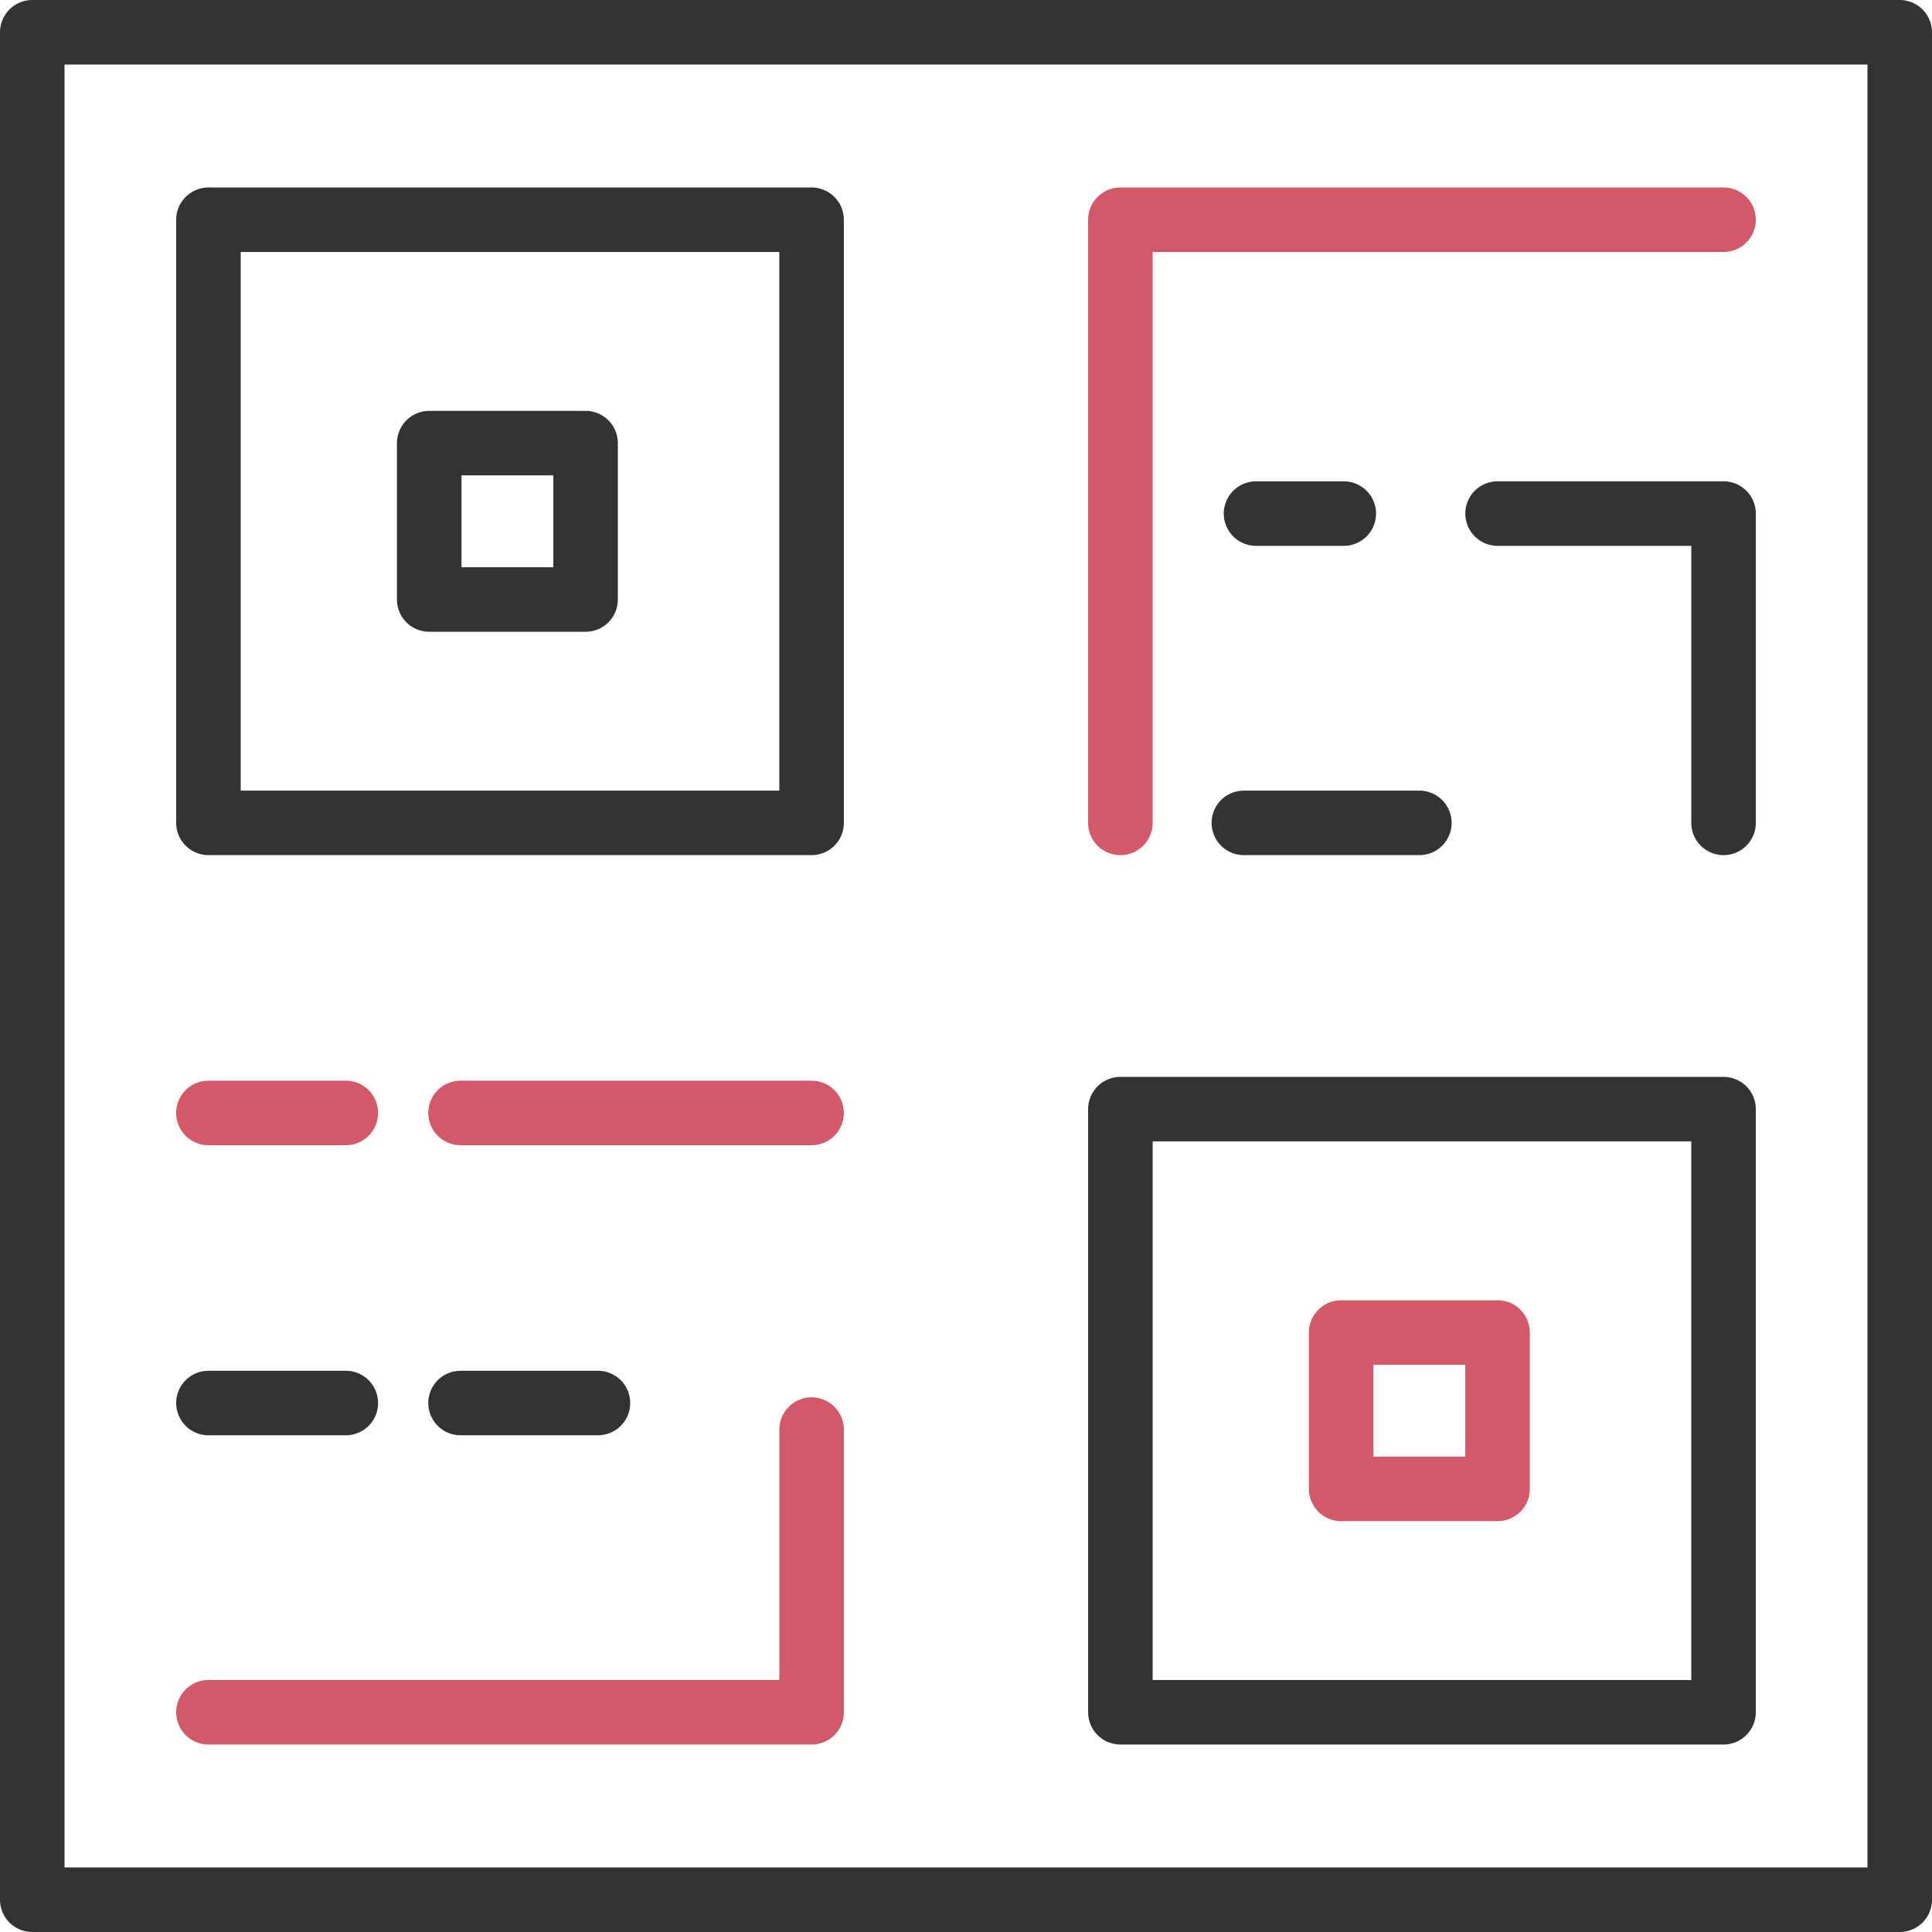
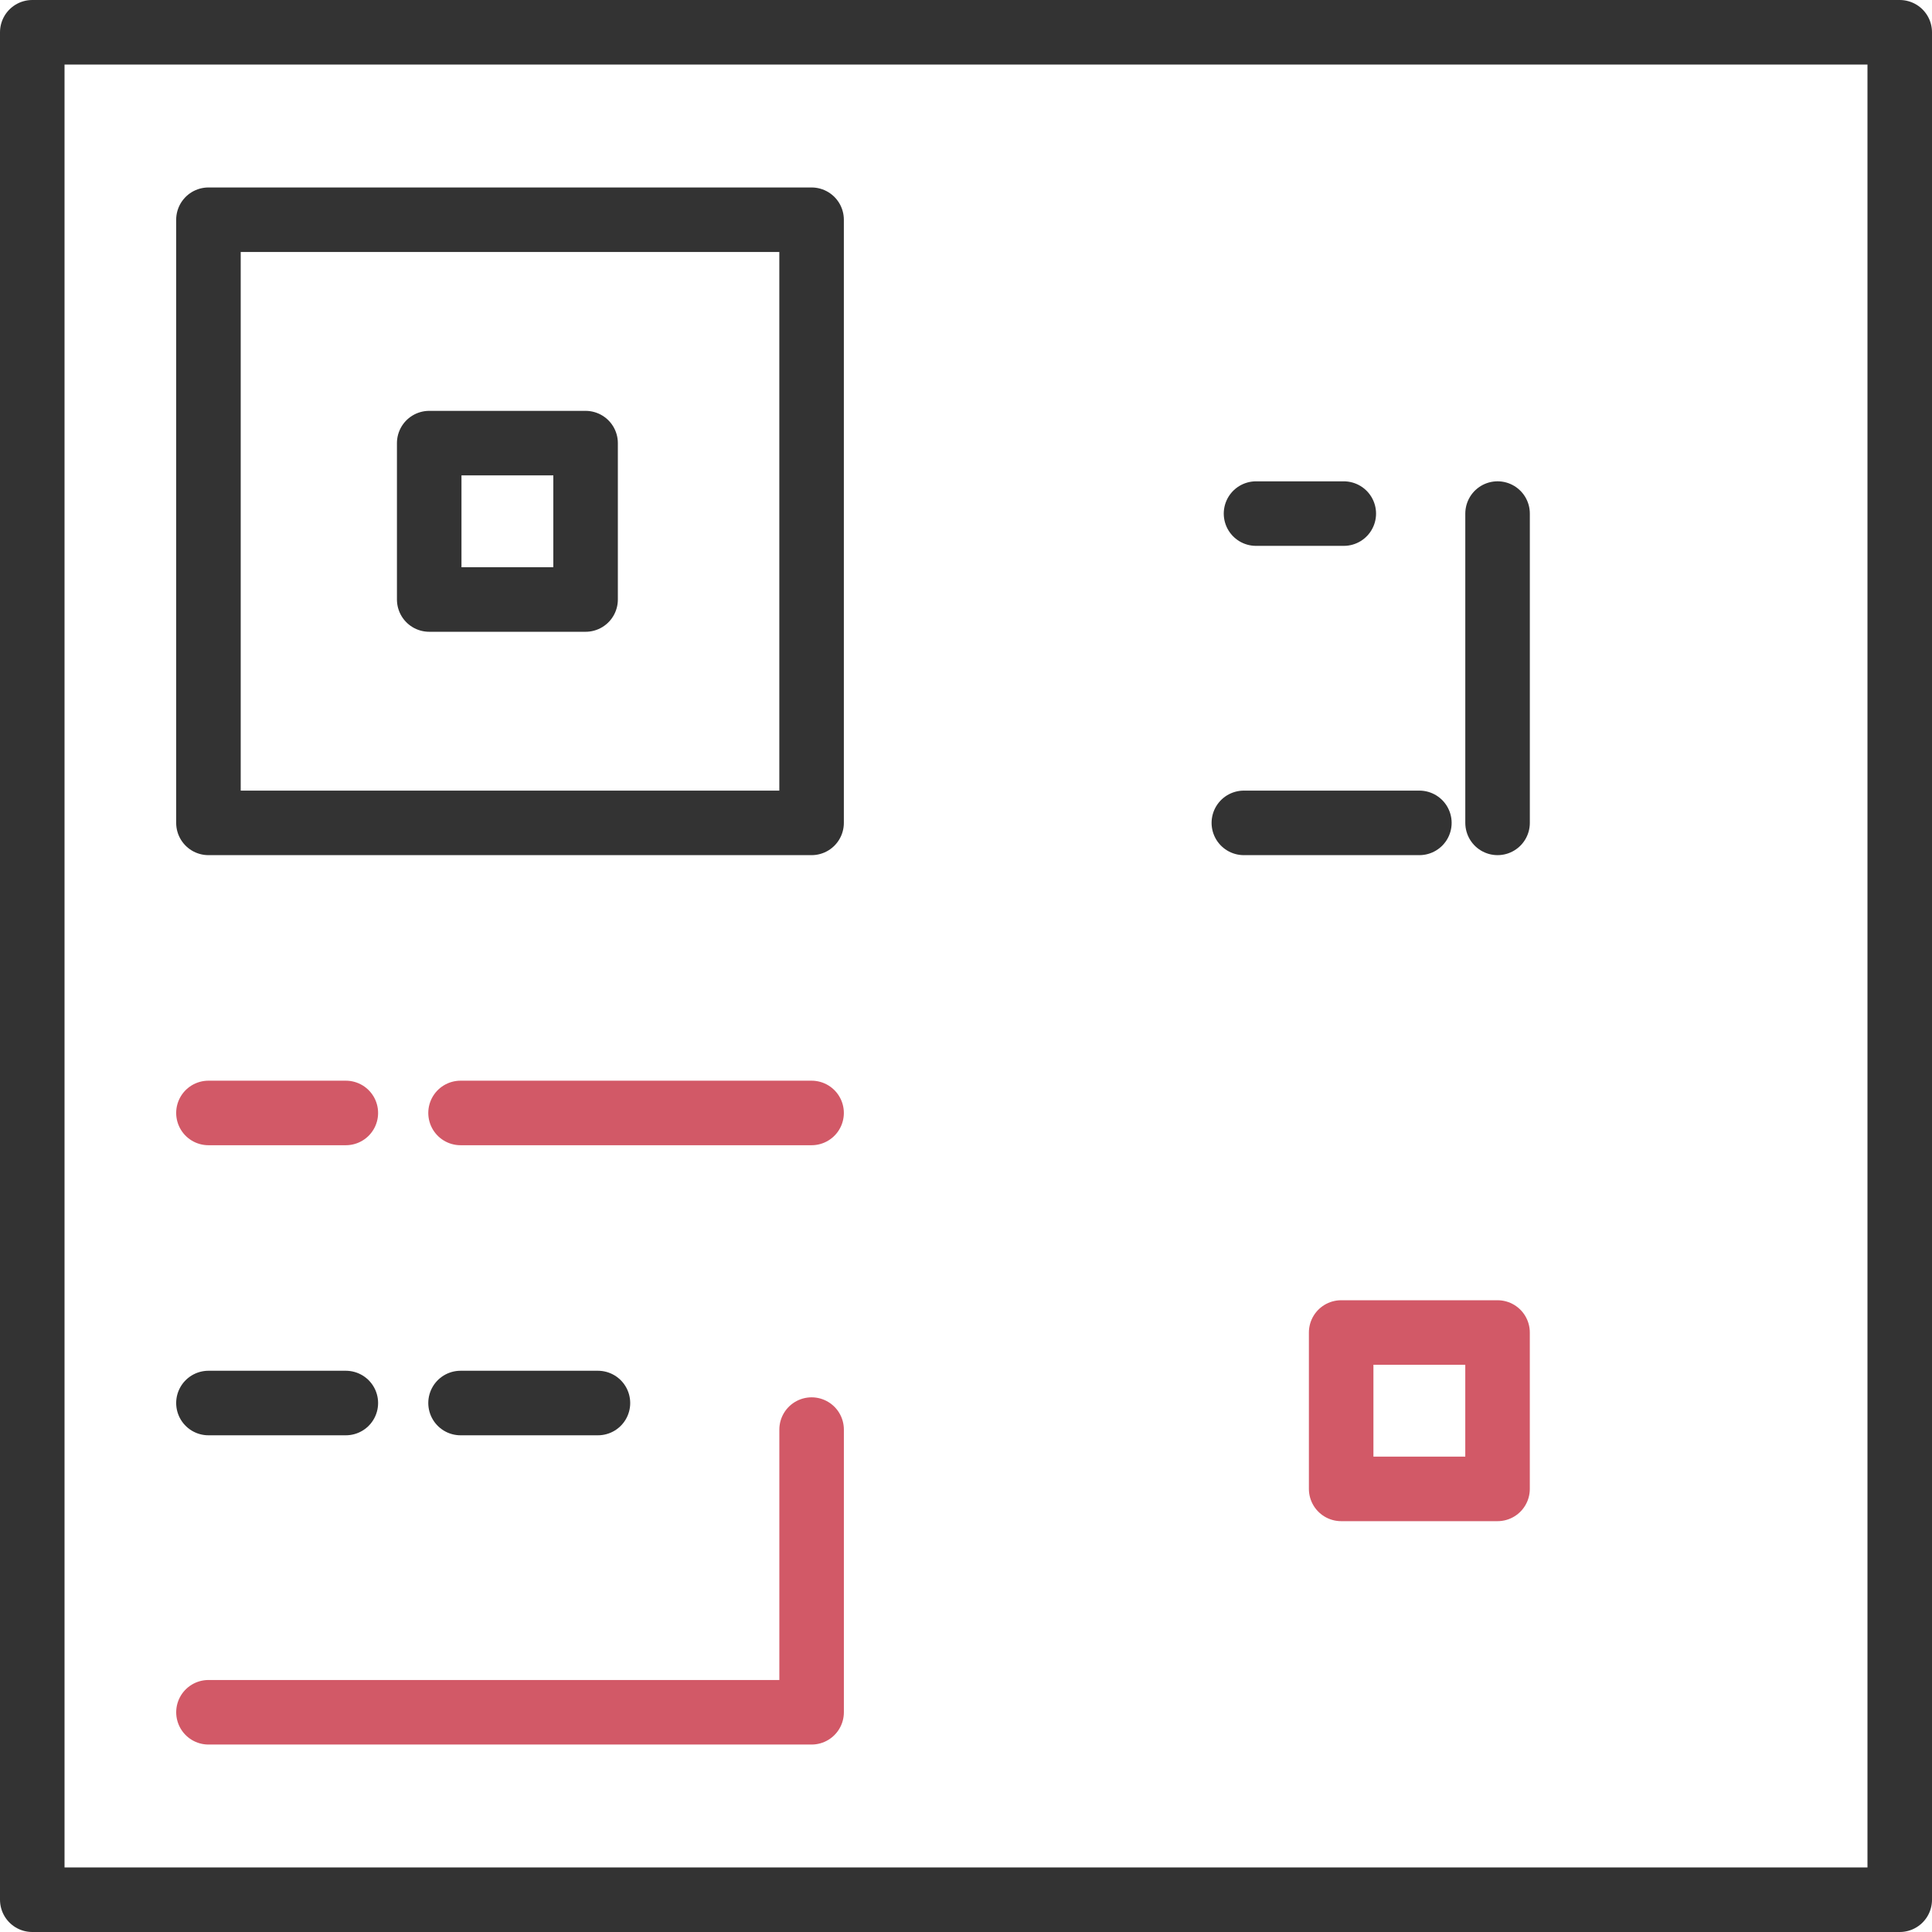
<svg xmlns="http://www.w3.org/2000/svg" width="89.815" height="89.815" viewBox="0 0 89.815 89.815">
  <g transform="translate(1.5 1.5)">
    <g transform="translate(8.19 8.715)">
      <rect width="28.039" height="28.039" stroke-width="3" stroke="#333" stroke-linecap="round" stroke-linejoin="round" fill="none" />
-       <path d="M1581.64,1378.674v-28.039h28.039" transform="translate(-1539.245 -1350.635)" fill="none" stroke="#d25967" stroke-linecap="round" stroke-linejoin="round" stroke-width="3" />
-       <path d="M1604.23,1368.235h10.506v14.379" transform="translate(-1544.301 -1354.575)" fill="none" stroke="#333" stroke-linecap="round" stroke-linejoin="round" stroke-width="3" />
+       <path d="M1604.23,1368.235v14.379" transform="translate(-1544.301 -1354.575)" fill="none" stroke="#333" stroke-linecap="round" stroke-linejoin="round" stroke-width="3" />
      <rect width="7.27" height="7.27" transform="translate(10.263 10.385)" stroke-width="3" stroke="#333" stroke-linecap="round" stroke-linejoin="round" fill="none" />
-       <rect width="28.039" height="28.039" transform="translate(42.395 41.346)" stroke-width="3" stroke="#333" stroke-linecap="round" stroke-linejoin="round" fill="none" />
      <path d="M1555.057,1423.1v13.141h-28.039" transform="translate(-1527.017 -1366.856)" fill="none" stroke="#d25967" stroke-linecap="round" stroke-linejoin="round" stroke-width="3" />
      <rect width="7.27" height="7.27" transform="translate(52.658 51.731)" stroke-width="3" stroke="#d25967" stroke-linecap="round" stroke-linejoin="round" fill="none" />
      <line x1="16.319" transform="translate(11.72 41.524)" stroke-width="3" stroke="#d25967" stroke-linecap="round" stroke-linejoin="round" fill="none" />
      <line x1="8.16" transform="translate(48.134 28.039)" stroke-width="3" stroke="#333" stroke-linecap="round" stroke-linejoin="round" fill="none" />
      <line x1="4.08" transform="translate(48.7 13.661)" stroke-width="3" stroke="#333" stroke-linecap="round" stroke-linejoin="round" fill="none" />
      <line x1="6.387" transform="translate(0 41.524)" stroke-width="3" stroke="#d25967" stroke-linecap="round" stroke-linejoin="round" fill="none" />
      <line x1="6.387" transform="translate(0 55.009)" stroke-width="3" stroke="#333" stroke-linecap="round" stroke-linejoin="round" fill="none" />
      <line x1="6.387" transform="translate(11.72 55.009)" stroke-width="3" stroke="#333" stroke-linecap="round" stroke-linejoin="round" fill="none" />
    </g>
    <rect width="86.815" height="86.815" stroke-width="3" stroke="#333" stroke-linecap="round" stroke-linejoin="round" fill="none" />
  </g>
</svg>